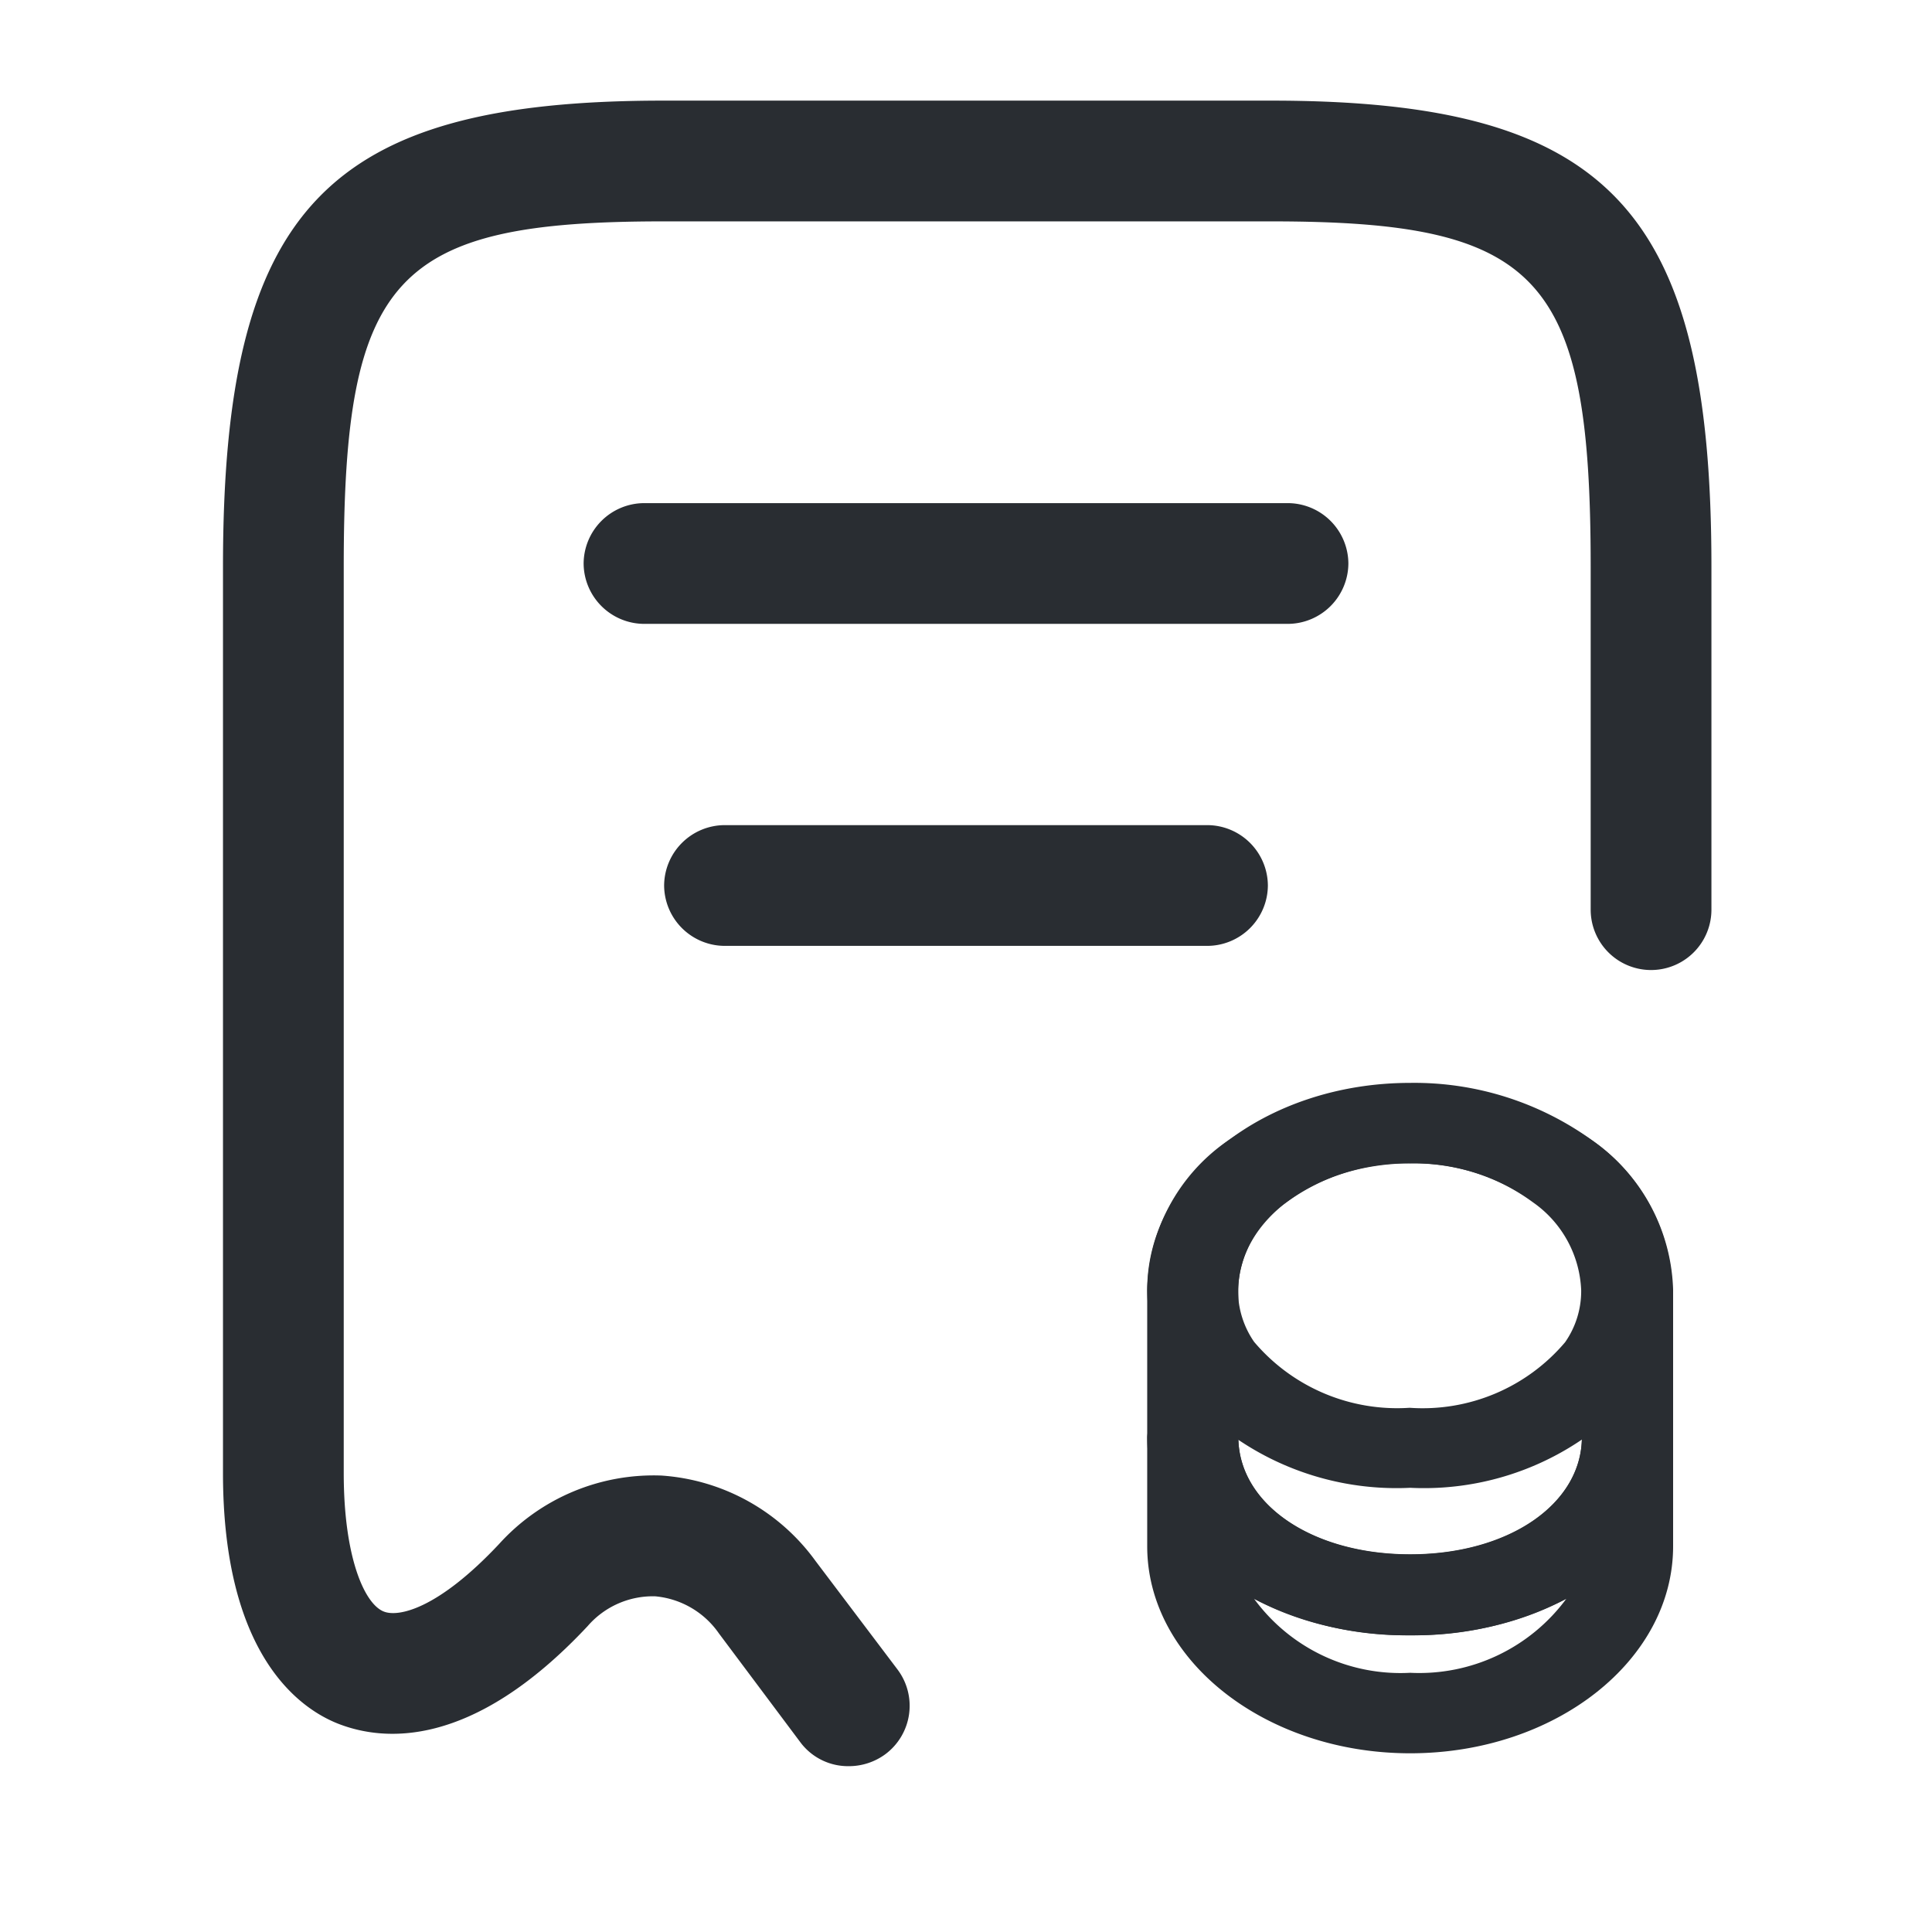
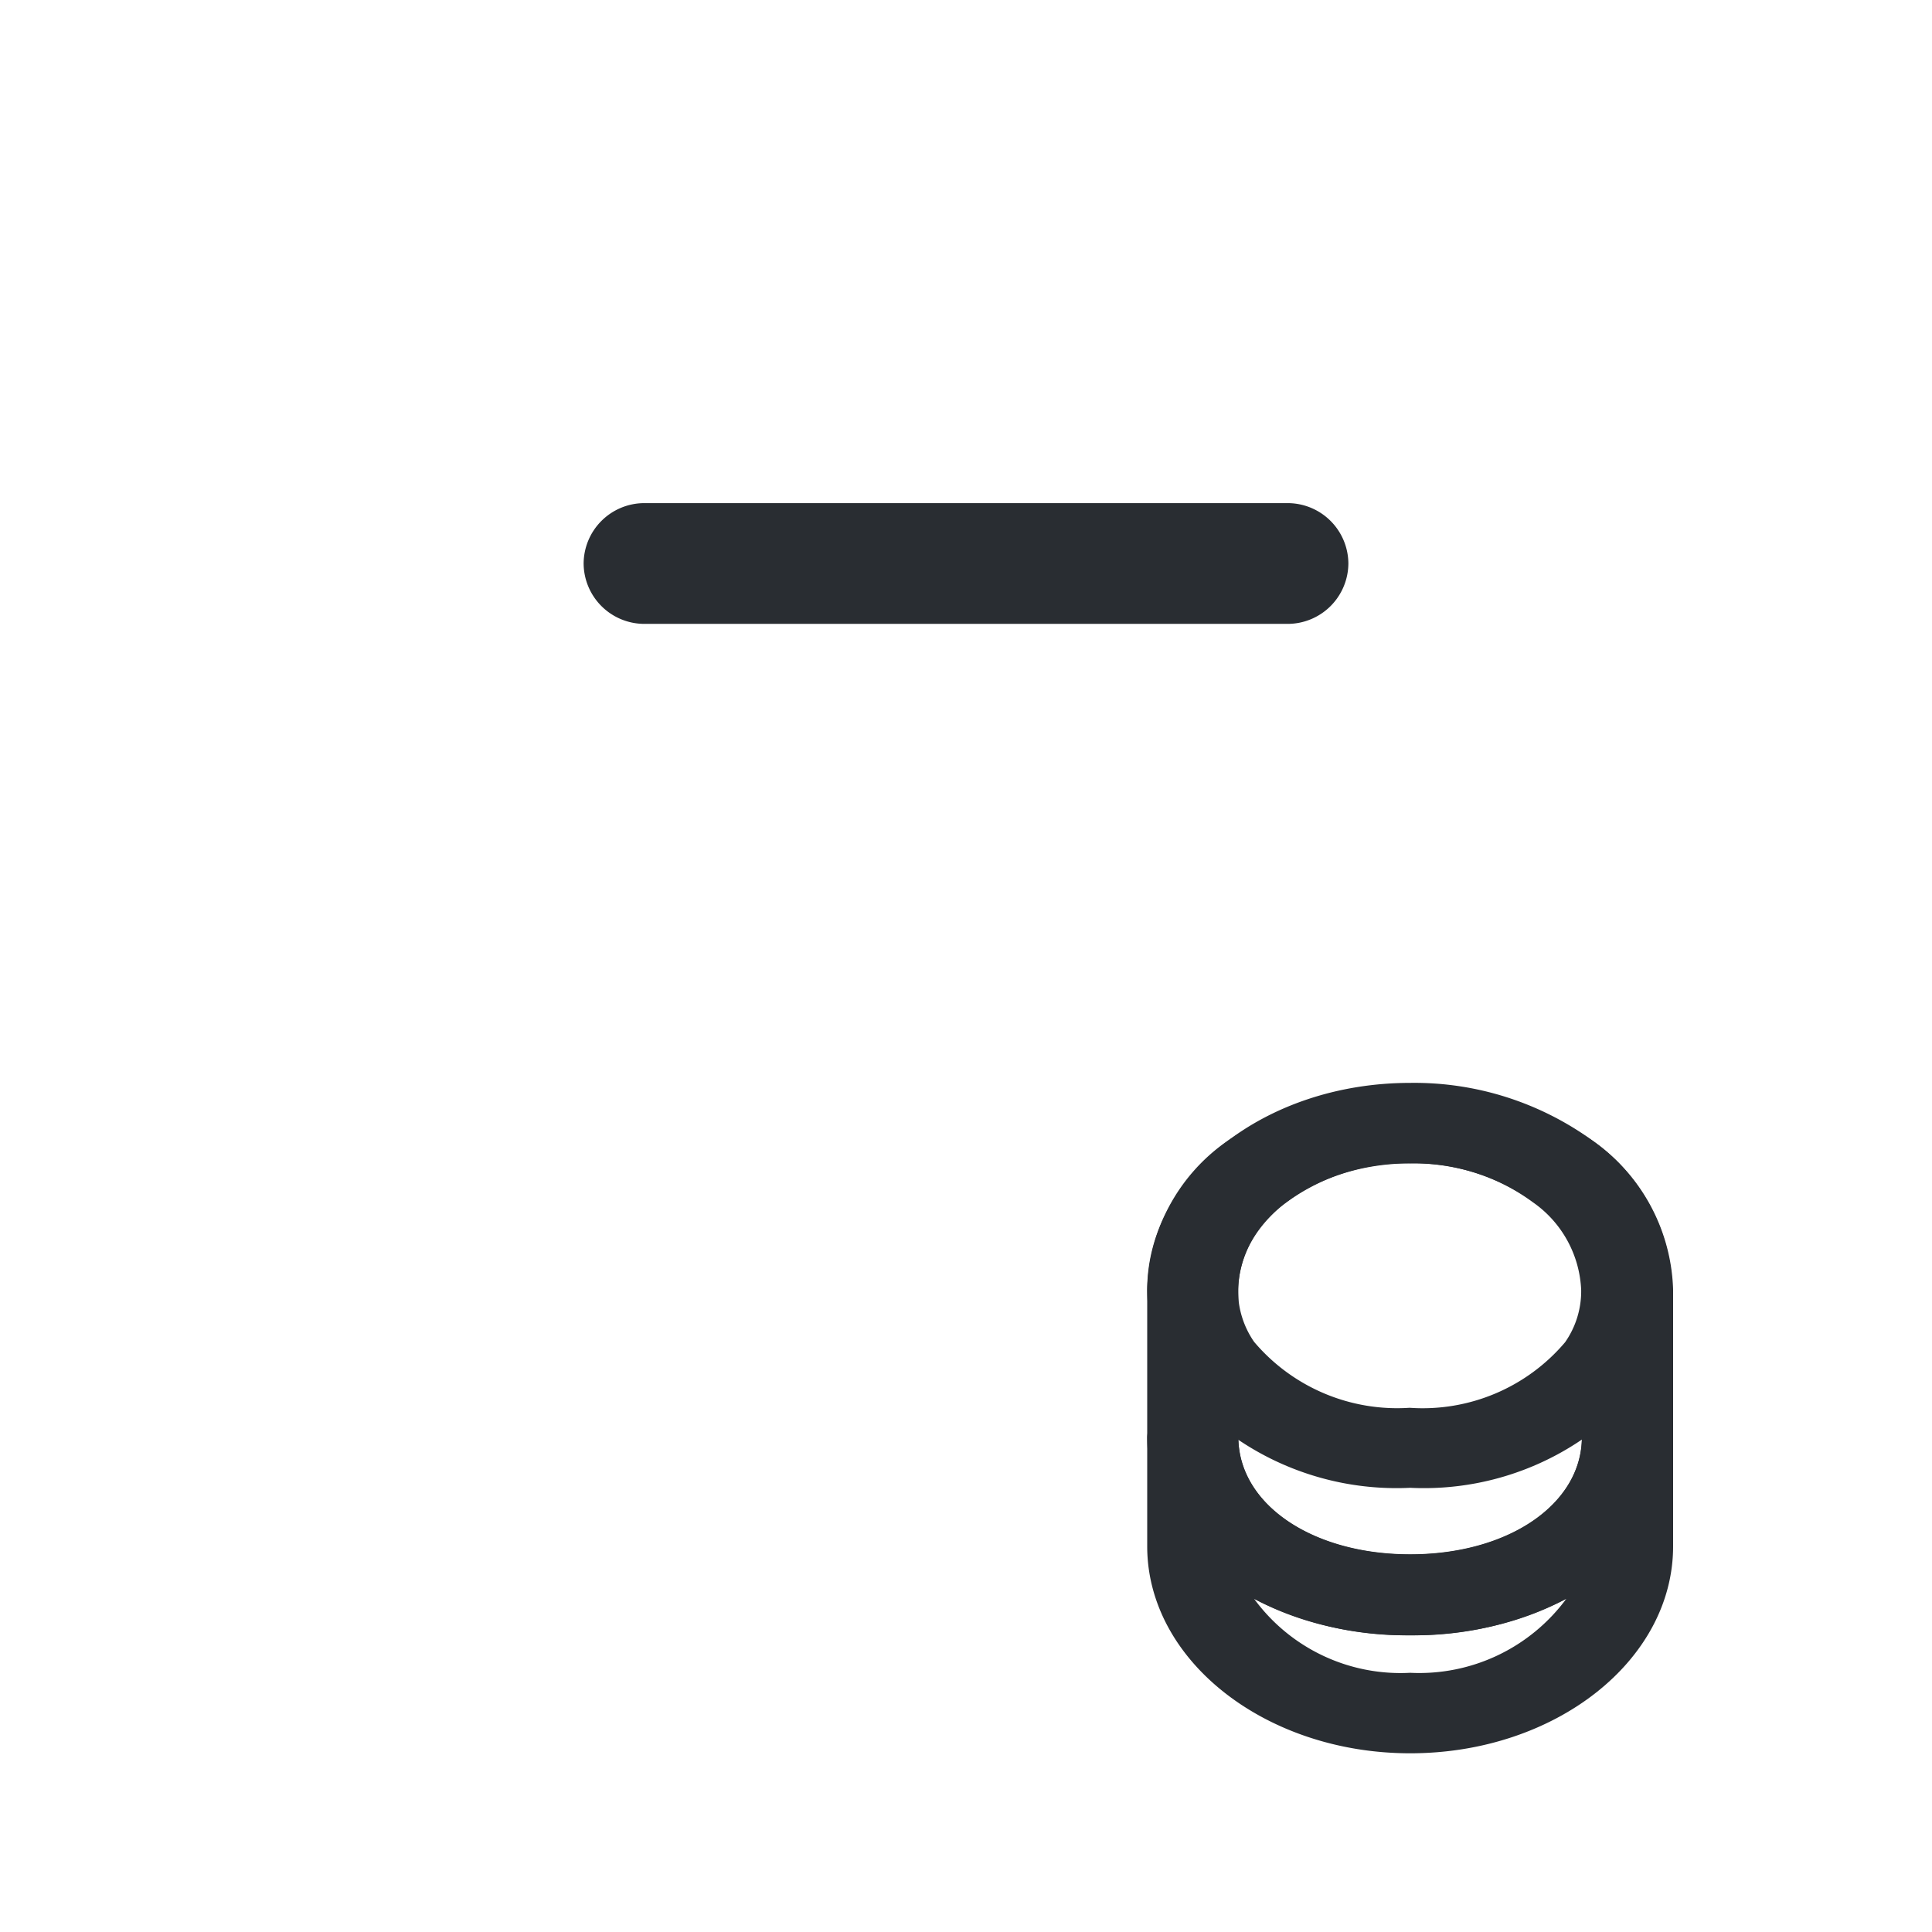
<svg xmlns="http://www.w3.org/2000/svg" width="24" height="24" viewBox="0 0 24 24">
  <g id="vuesax_outline_receipt-edit" data-name="vuesax/outline/receipt-edit" transform="translate(-236 -316)">
    <g id="receipt-edit">
-       <path id="Vector" d="M7.77,20.69a.739.739,0,0,1-.6-.3L6.16,19.04a1.081,1.081,0,0,0-.79-.46,1.071,1.071,0,0,0-.84.37c-1.45,1.55-2.55,1.42-3.08,1.22S0,19.27,0,17.05V5.79C0,1.35,1.28,0,5.47,0h7.55c4.19,0,5.47,1.35,5.47,5.79v4.26a.75.75,0,0,1-1.5,0V5.79c0-3.61-.63-4.29-3.97-4.29H5.47c-3.34,0-3.97.68-3.97,4.29V17.05c0,1.05.26,1.63.5,1.72.18.07.67-.03,1.43-.84a2.588,2.588,0,0,1,2.02-.85,2.579,2.579,0,0,1,1.91,1.06l1.02,1.35a.75.75,0,0,1-.15,1.05A.764.764,0,0,1,7.77,20.69Z" transform="translate(238.77 317.25)" fill="#292d32" />
      <path id="Vector-2" data-name="Vector" d="M8.75,1.5h-8A.755.755,0,0,1,0,.75.755.755,0,0,1,.75,0h8A.755.755,0,0,1,9.5.75.755.755,0,0,1,8.75,1.5Z" transform="translate(243.25 322.25)" fill="#292d32" />
-       <path id="Vector-3" data-name="Vector" d="M6.75,1.5h-6A.755.755,0,0,1,0,.75.755.755,0,0,1,.75,0h6A.755.755,0,0,1,7.5.75.755.755,0,0,1,6.75,1.5Z" transform="translate(244.25 326.25)" fill="#292d32" />
      <path id="Vector-4" data-name="Vector" d="M0,0H24V24H0Z" transform="translate(236 316)" fill="none" opacity="0" />
      <path id="Vector-5" data-name="Vector" d="M3.267,4.431C1.471,4.431,0,3.278,0,1.859V.5A.54.54,0,0,1,.566,0a.54.54,0,0,1,.566.5c0,.833.913,1.459,2.135,1.459S5.4,1.333,5.4.5A.57.57,0,0,1,6.533.5V1.859C6.533,3.278,5.07,4.431,3.267,4.431ZM1.328,2.512a2.253,2.253,0,0,0,1.939.919,2.27,2.27,0,0,0,1.939-.919,4.113,4.113,0,0,1-1.939.453A4.113,4.113,0,0,1,1.328,2.512Z" transform="translate(250.251 333.349)" fill="#292d32" />
      <path id="Vector-6" data-name="Vector" d="M3.267,5.008A3.515,3.515,0,0,1,.37,3.715,2.039,2.039,0,0,1,0,2.549,2.316,2.316,0,0,1,.981.71,4.025,4.025,0,0,1,5.538.7a2.346,2.346,0,0,1,.988,1.846,2.039,2.039,0,0,1-.37,1.166A3.49,3.49,0,0,1,3.267,5.008Zm0-4.031a2.523,2.523,0,0,0-1.539.486,1.376,1.376,0,0,0-.6,1.086,1.123,1.123,0,0,0,.2.646,2.328,2.328,0,0,0,1.932.819A2.318,2.318,0,0,0,5.191,3.2a1.108,1.108,0,0,0,.2-.646,1.4,1.4,0,0,0-.6-1.093A2.484,2.484,0,0,0,3.267.977Z" transform="translate(250.251 329.474)" fill="#292d32" />
      <path id="Vector-7" data-name="Vector" d="M3.267,6.863C1.4,6.863,0,5.8,0,4.4V2.572C0,1.153,1.464,0,3.267,0A3.776,3.776,0,0,1,5.545.726a2.346,2.346,0,0,1,.988,1.846V4.4C6.533,5.8,5.13,6.863,3.267,6.863ZM3.267,1C2.09,1,1.132,1.706,1.132,2.572V4.4c0,.833.913,1.459,2.135,1.459S5.4,5.237,5.4,4.4V2.572a1.4,1.4,0,0,0-.6-1.093A2.562,2.562,0,0,0,3.267,1Z" transform="translate(250.251 329.452)" fill="#292d32" />
    </g>
  </g>
</svg>